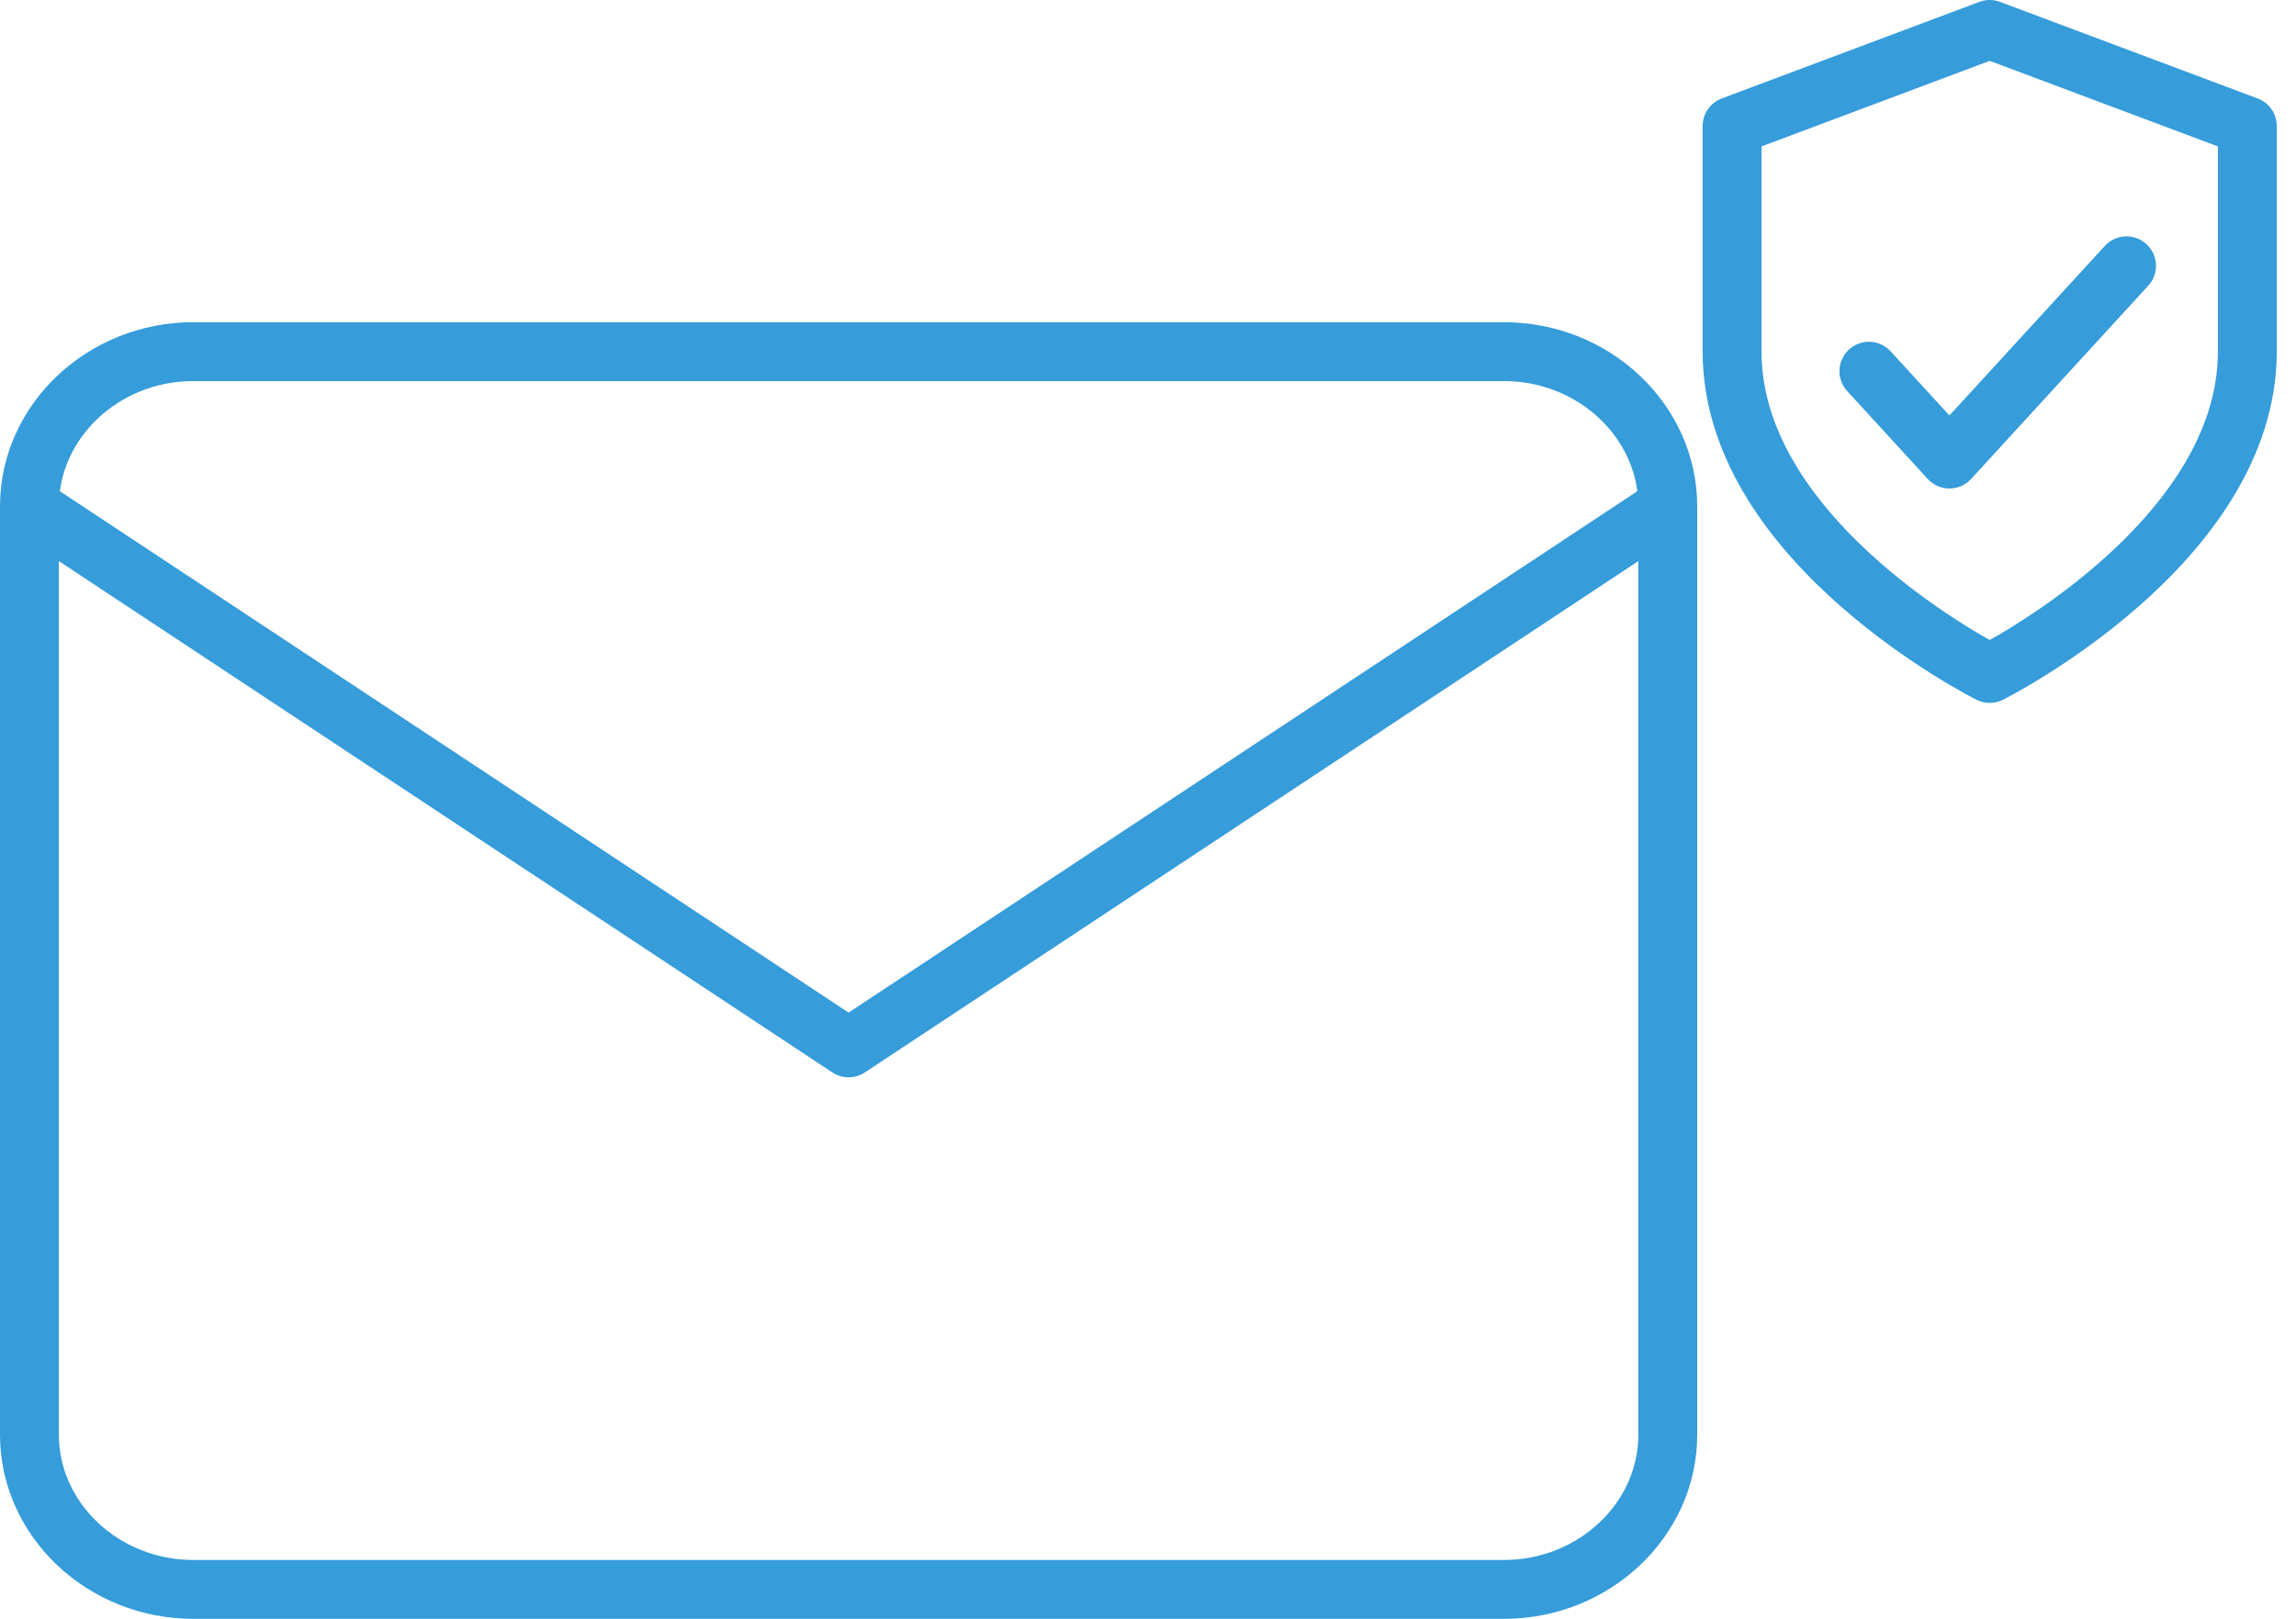
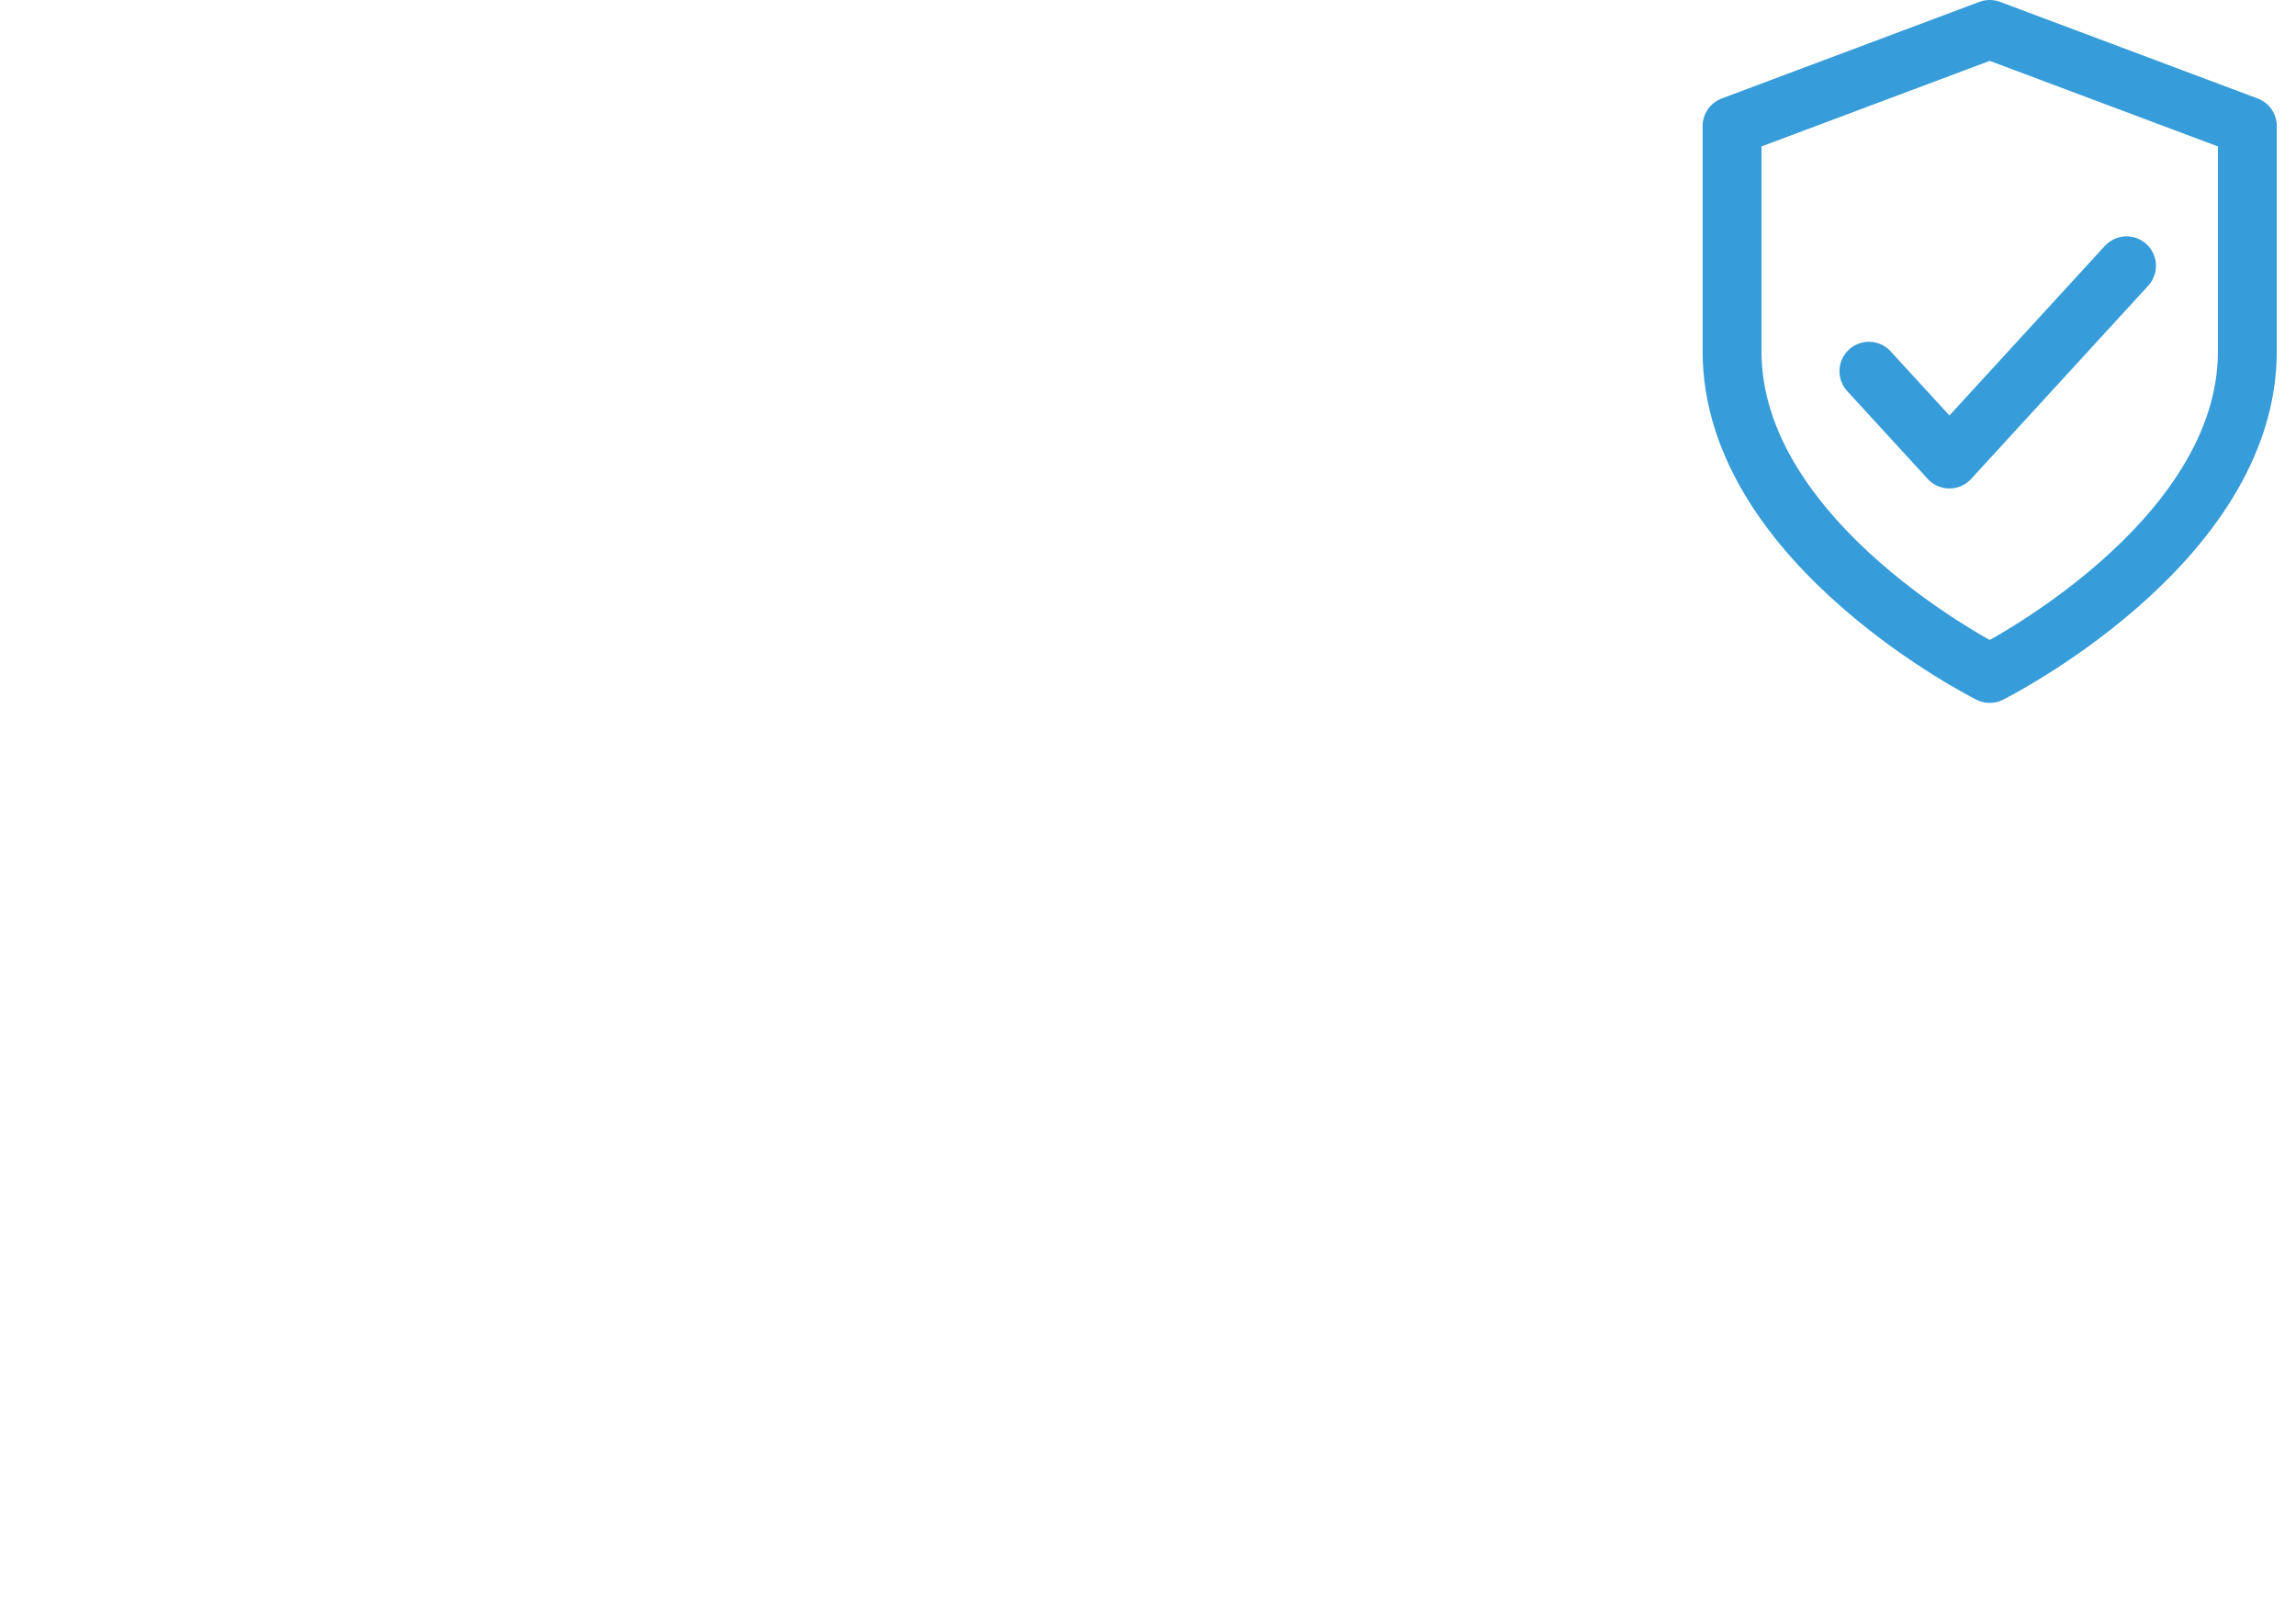
<svg xmlns="http://www.w3.org/2000/svg" width="78" height="55" viewBox="0 0 78 55" fill="none">
-   <path d="M56.658 17.204C56.658 14.313 54.153 11.947 51.092 11.947H6.566C3.505 11.947 1 14.313 1 17.204M56.658 17.204V48.743C56.658 51.634 54.153 54 51.092 54H6.566C3.505 54 1 51.634 1 48.743V17.204M56.658 17.204L28.829 35.602L1 17.204" stroke="#369CDA" stroke-width="2" stroke-linecap="round" stroke-linejoin="round" />
  <path d="M67.595 22.881C67.595 22.881 76.347 18.505 76.347 11.941V4.282L67.595 1L58.842 4.282V11.941C58.842 18.505 67.595 22.881 67.595 22.881Z" stroke="#369CDA" stroke-width="2" stroke-linecap="round" stroke-linejoin="round" />
  <path d="M72.243 9.031L66.226 15.596L63.491 12.612" stroke="#369CDA" stroke-width="2" stroke-linecap="round" stroke-linejoin="round" />
</svg>